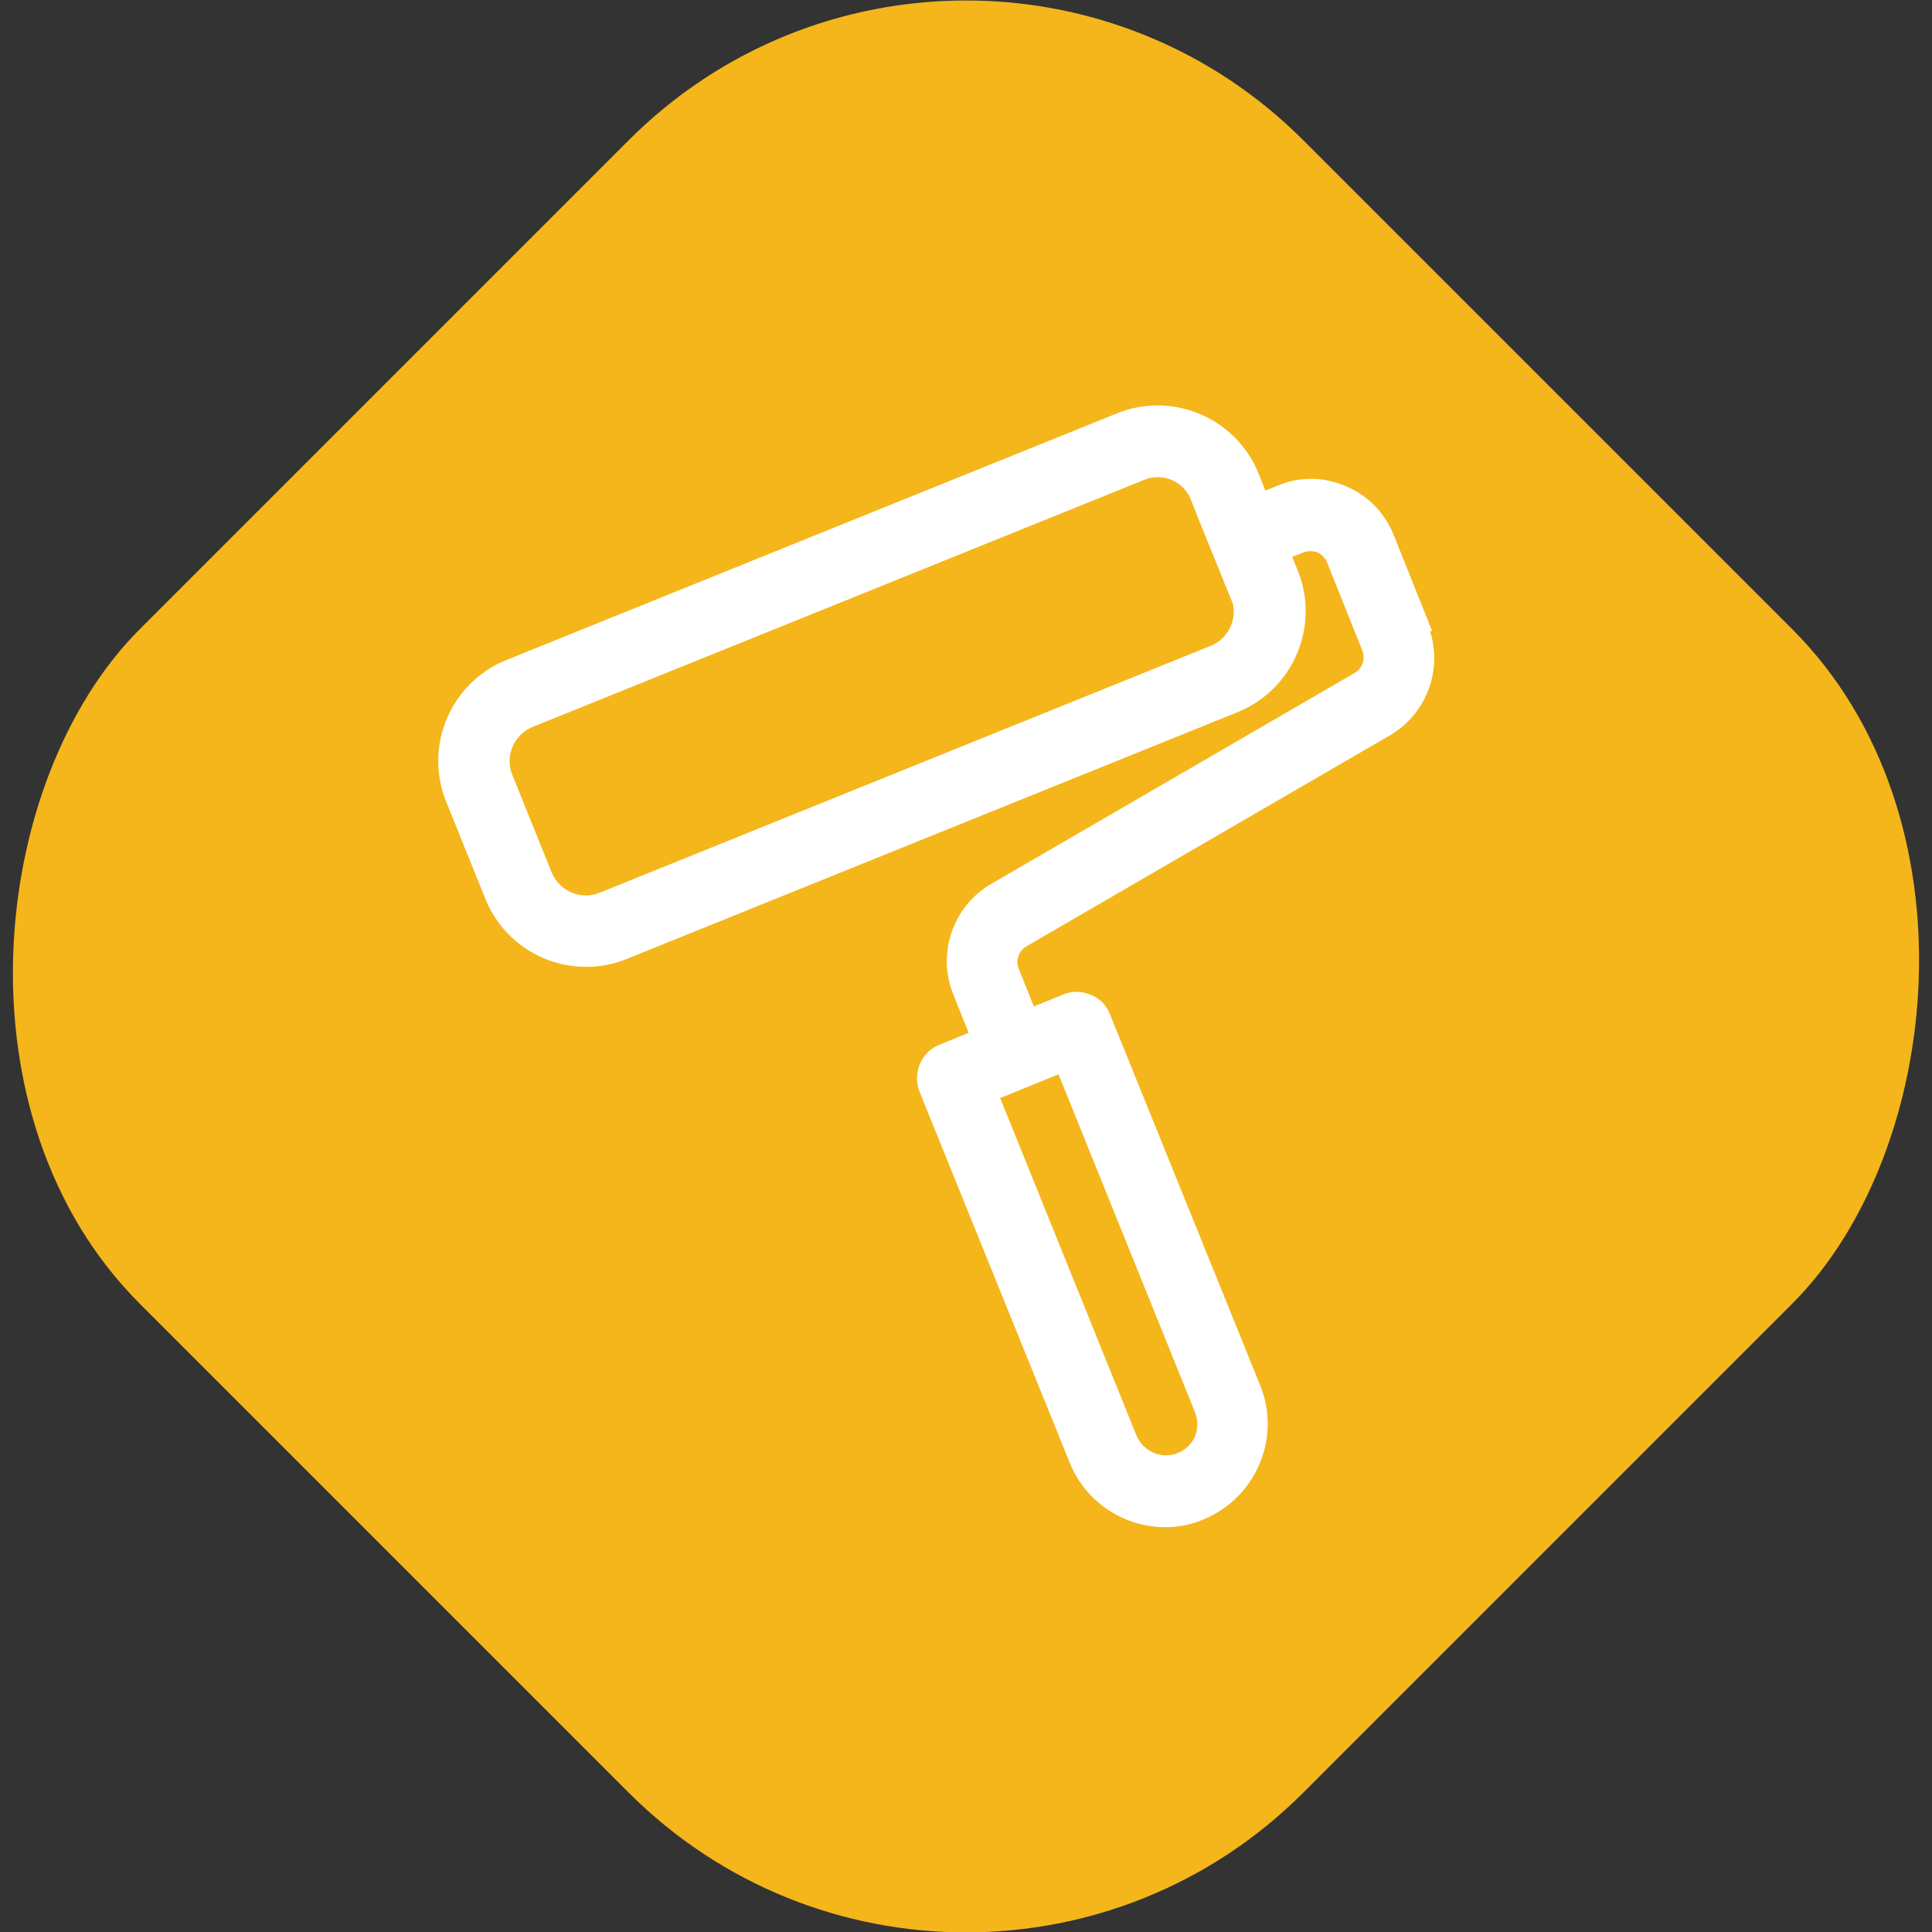
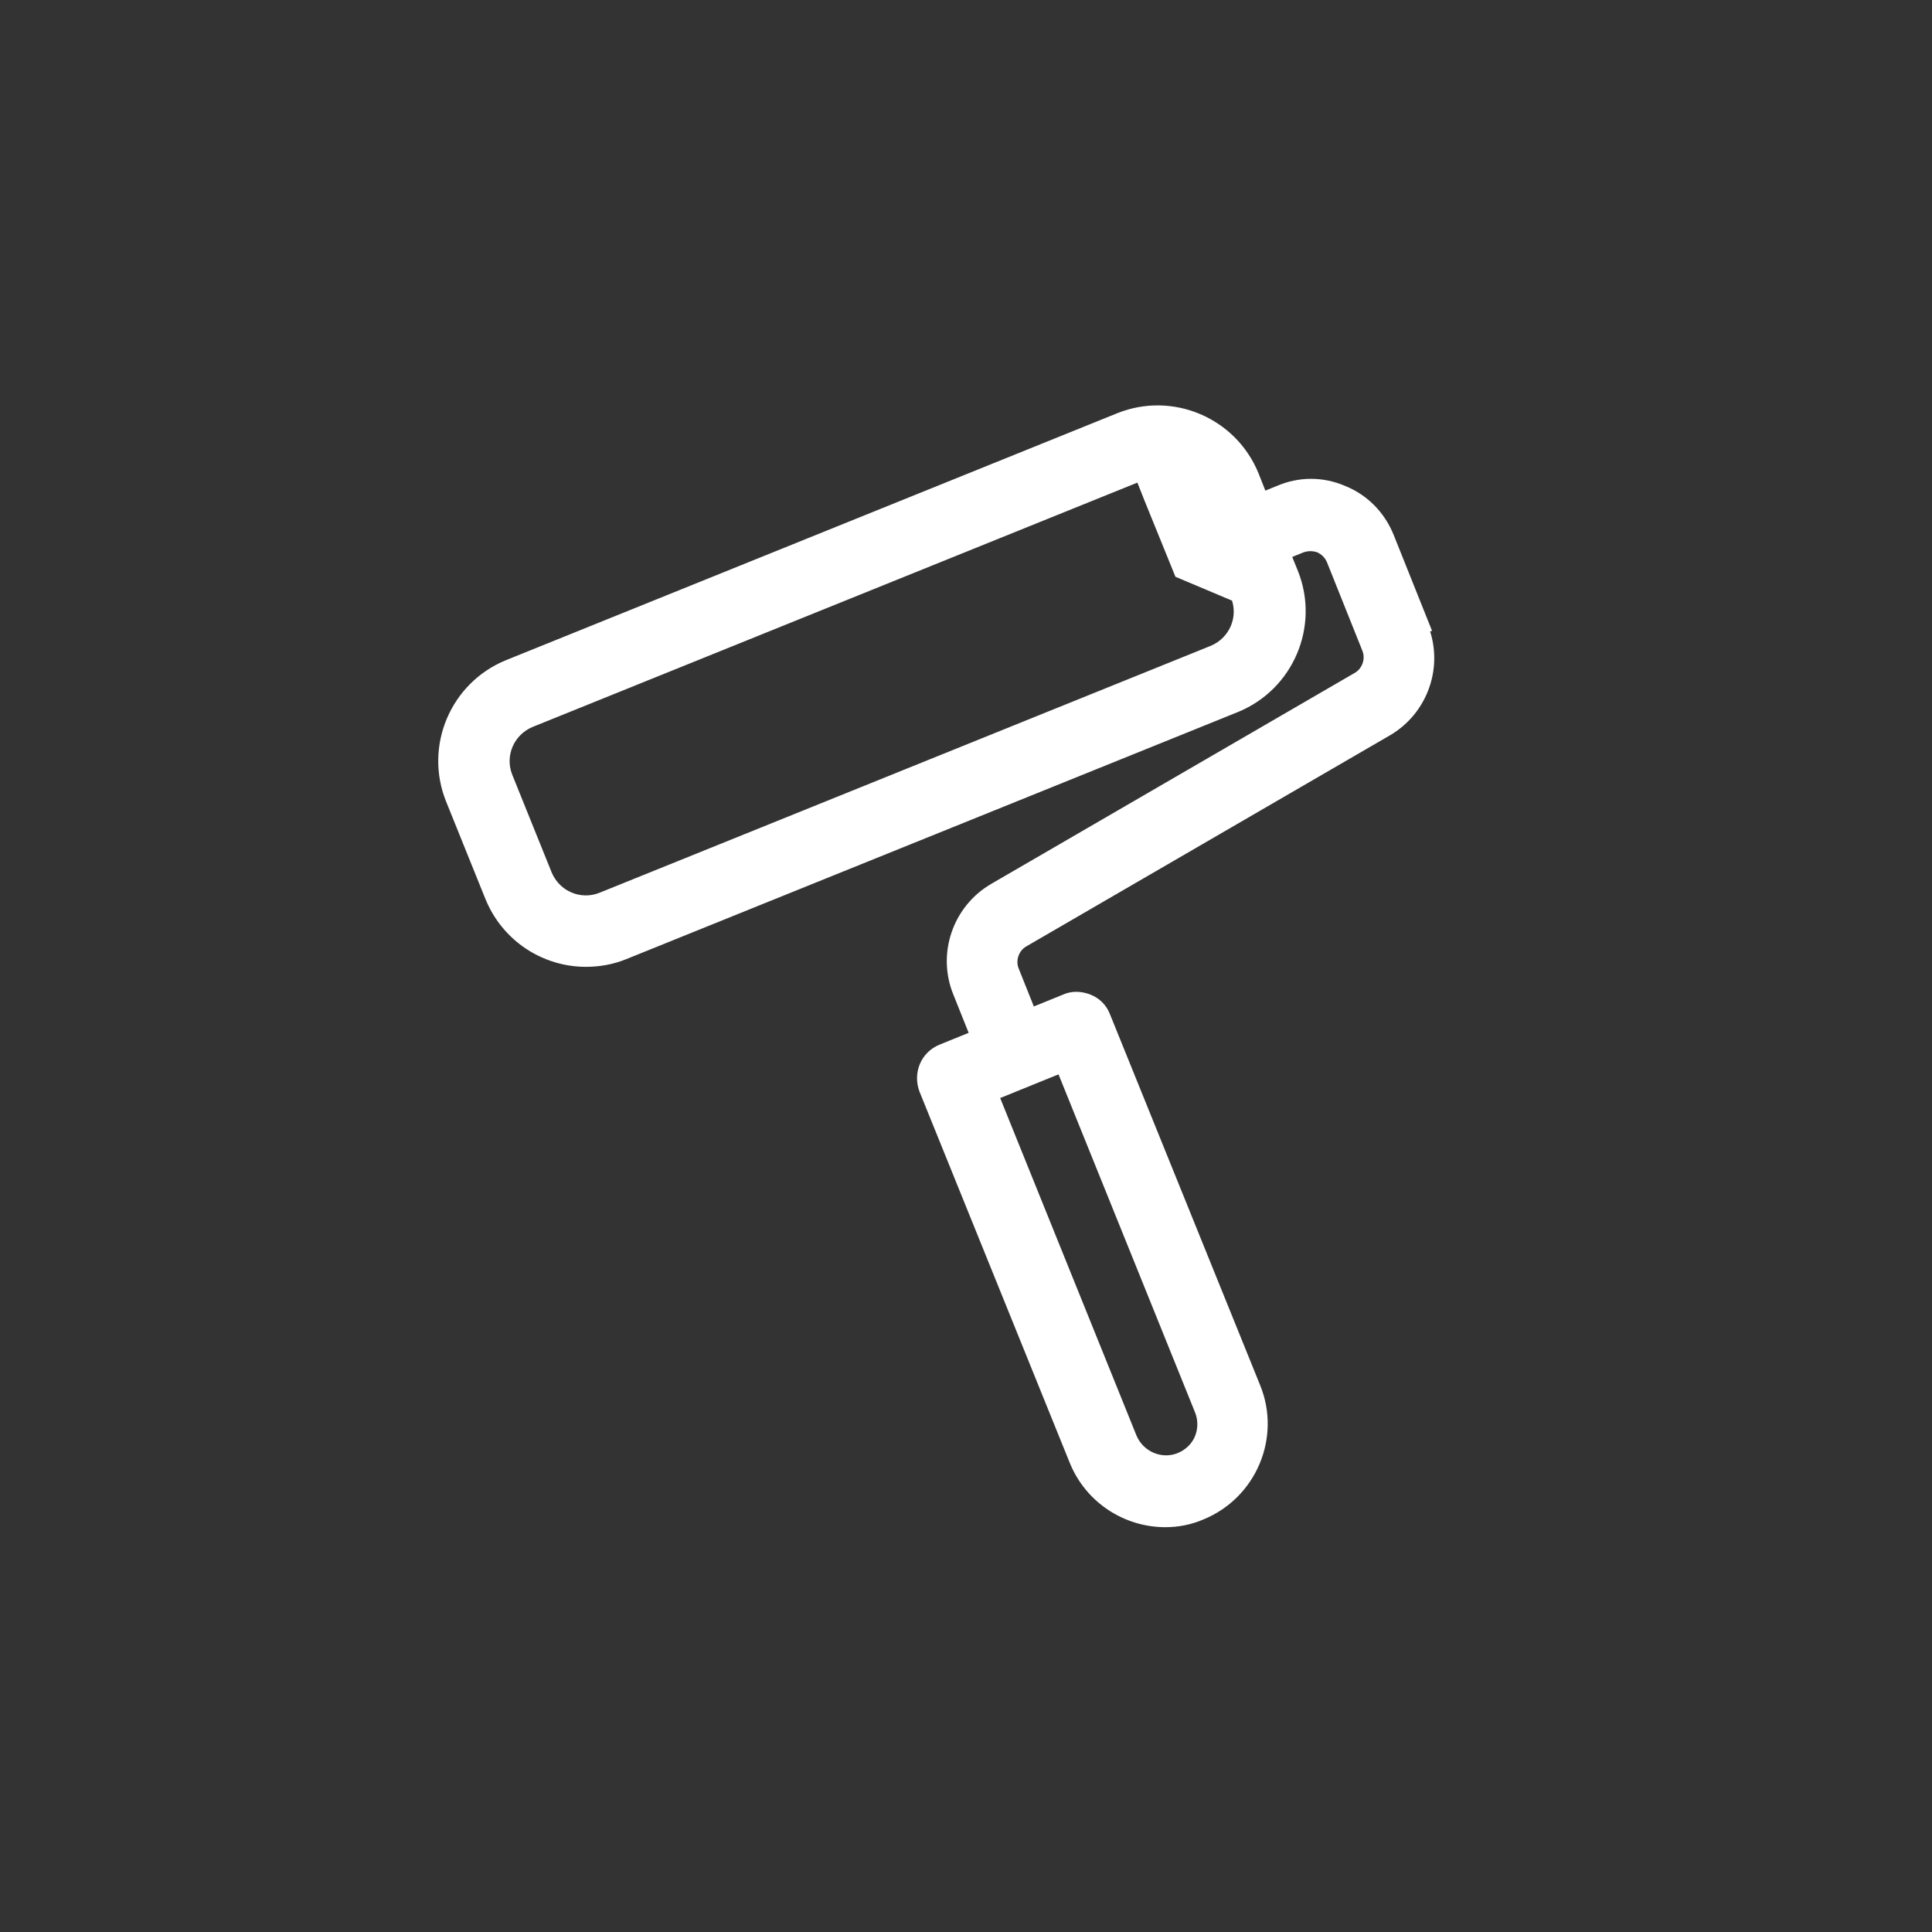
<svg xmlns="http://www.w3.org/2000/svg" id="Capa_2" viewBox="0 0 34.72 34.72">
  <rect x="0" y="0" width="34.72" height="34.72" fill="#333333" stroke="none" />
  <defs>
    <style>.cls-1{fill:#fff;stroke:#fff;stroke-miterlimit:10;stroke-width:.25px;}.cls-2{fill:#f4b61a;stroke-width:0px;}</style>
  </defs>
  <g id="Capa_1-2">
-     <rect class="cls-2" x="2.58" y="2.58" width="29.57" height="29.57" rx="8.57" ry="8.57" transform="translate(17.36 -7.19) rotate(45)" />
-     <path class="cls-1" d="m25.57,11.26l-.64-1.6c-.15-.37-.43-.66-.8-.81-.37-.16-.77-.16-1.14,0l-.32.13-.17-.43c-.38-.93-1.44-1.38-2.37-1.01l-10.99,4.44c-.93.38-1.38,1.44-1.01,2.37l.71,1.76c.29.71.97,1.14,1.69,1.14.23,0,.46-.04.68-.13l10.99-4.44c.93-.38,1.38-1.44,1.01-2.37l-.15-.37.32-.13c.11-.04.23-.04.34,0,.11.05.19.13.24.24l.64,1.6c.08.2,0,.44-.19.55l-6.53,3.79c-.64.37-.91,1.16-.63,1.84l.32.8-.64.26c-.27.11-.39.41-.29.68l2.7,6.67c.27.67.92,1.08,1.6,1.08.22,0,.43-.04.64-.13.88-.36,1.31-1.37.95-2.25l-2.7-6.67c-.05-.13-.15-.23-.28-.28-.13-.05-.27-.06-.4,0l-.64.26-.32-.8c-.08-.2,0-.44.19-.55l6.53-3.79c.64-.37.91-1.16.63-1.84Zm-3.33-.56c.16.4-.03.85-.43,1.02l-10.99,4.44c-.4.16-.85-.03-1.02-.43l-.71-1.76c-.16-.4.03-.85.43-1.02l10.99-4.44c.1-.04.19-.06.29-.06.31,0,.6.18.72.49l.17.43.39.96.15.37Zm-3.15,8.44l2.5,6.19c.07.17.07.36,0,.53-.07.17-.21.3-.38.37-.35.14-.75-.03-.9-.38l-2.5-6.19.16-.06.96-.39.16-.06Z" />
+     <path class="cls-1" d="m25.57,11.26l-.64-1.6c-.15-.37-.43-.66-.8-.81-.37-.16-.77-.16-1.14,0l-.32.13-.17-.43c-.38-.93-1.44-1.38-2.37-1.01l-10.99,4.44c-.93.38-1.38,1.44-1.01,2.37l.71,1.76c.29.71.97,1.14,1.69,1.14.23,0,.46-.04.68-.13l10.99-4.44c.93-.38,1.38-1.44,1.01-2.37l-.15-.37.32-.13c.11-.04.23-.04.34,0,.11.05.19.13.24.24l.64,1.6c.08.2,0,.44-.19.55l-6.53,3.79c-.64.37-.91,1.16-.63,1.84l.32.8-.64.26c-.27.11-.39.41-.29.68l2.7,6.67c.27.67.92,1.08,1.6,1.08.22,0,.43-.04.64-.13.88-.36,1.31-1.37.95-2.25l-2.7-6.67c-.05-.13-.15-.23-.28-.28-.13-.05-.27-.06-.4,0l-.64.26-.32-.8c-.08-.2,0-.44.19-.55l6.53-3.79c.64-.37.91-1.16.63-1.84Zm-3.33-.56c.16.4-.03.85-.43,1.02l-10.99,4.44c-.4.16-.85-.03-1.02-.43l-.71-1.76c-.16-.4.03-.85.43-1.02l10.99-4.44l.17.43.39.96.15.37Zm-3.15,8.44l2.5,6.19c.07.17.07.36,0,.53-.07.17-.21.3-.38.37-.35.14-.75-.03-.9-.38l-2.5-6.19.16-.06.96-.39.16-.06Z" />
  </g>
</svg>